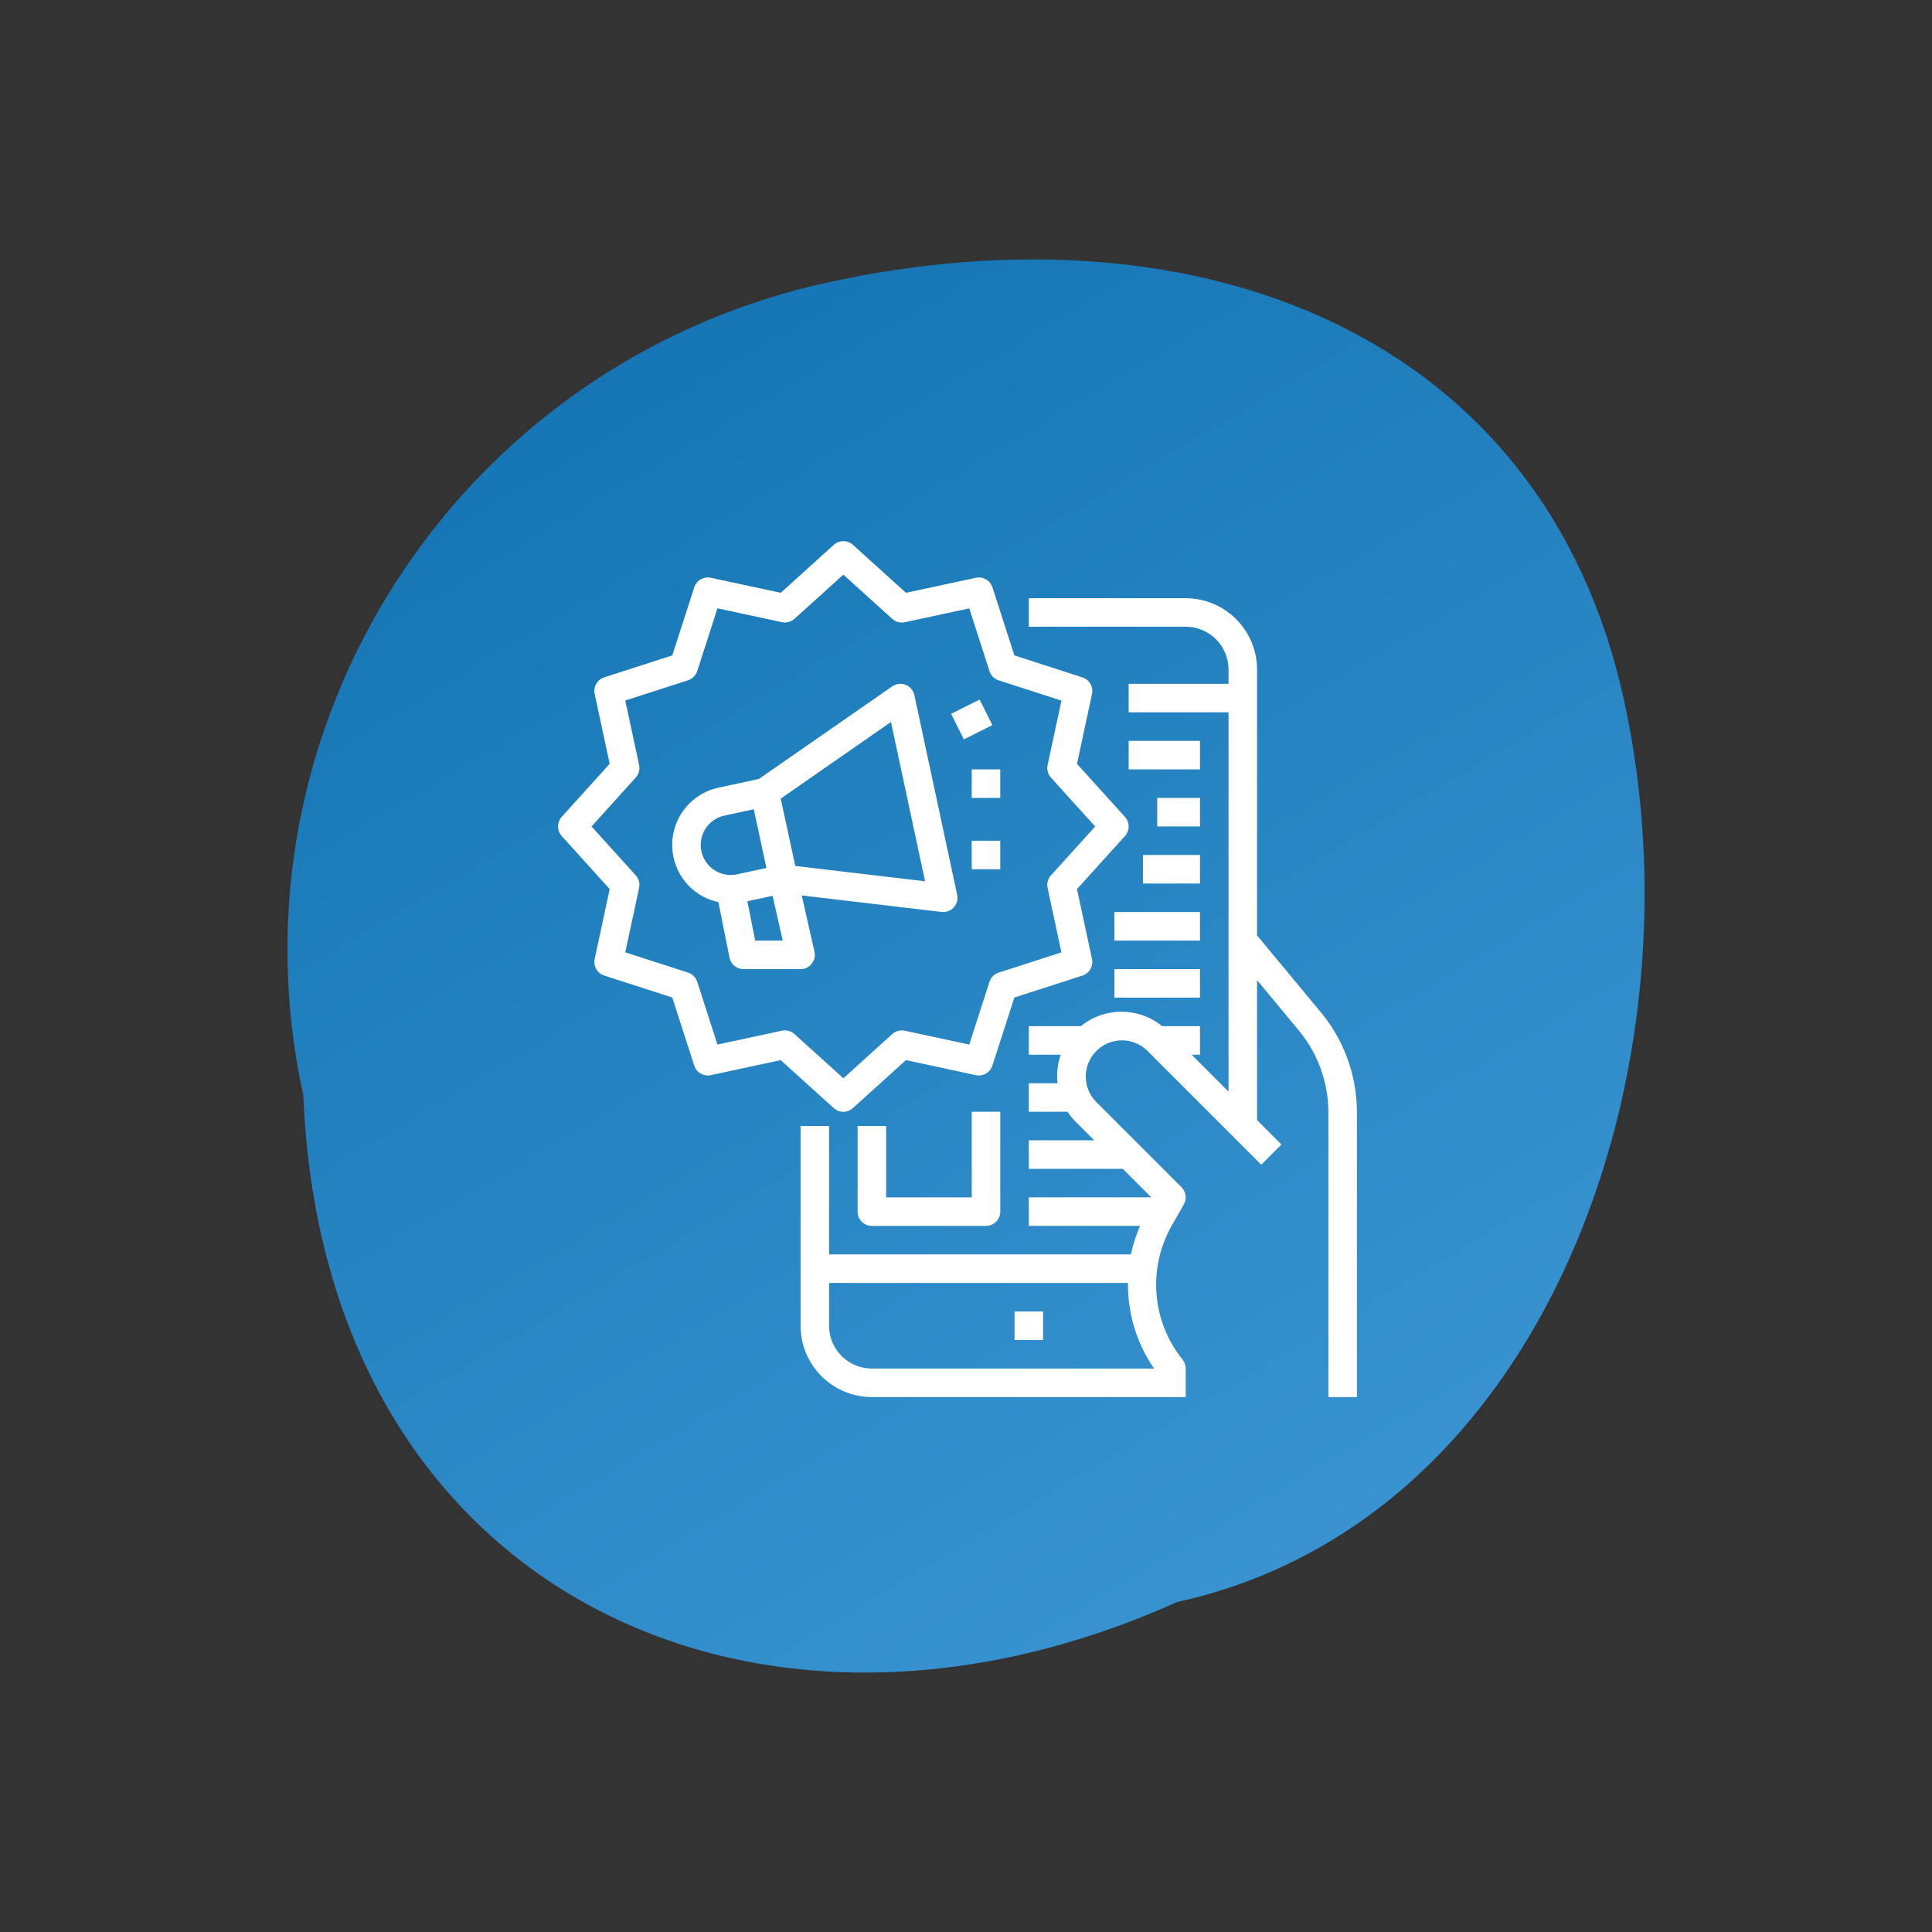
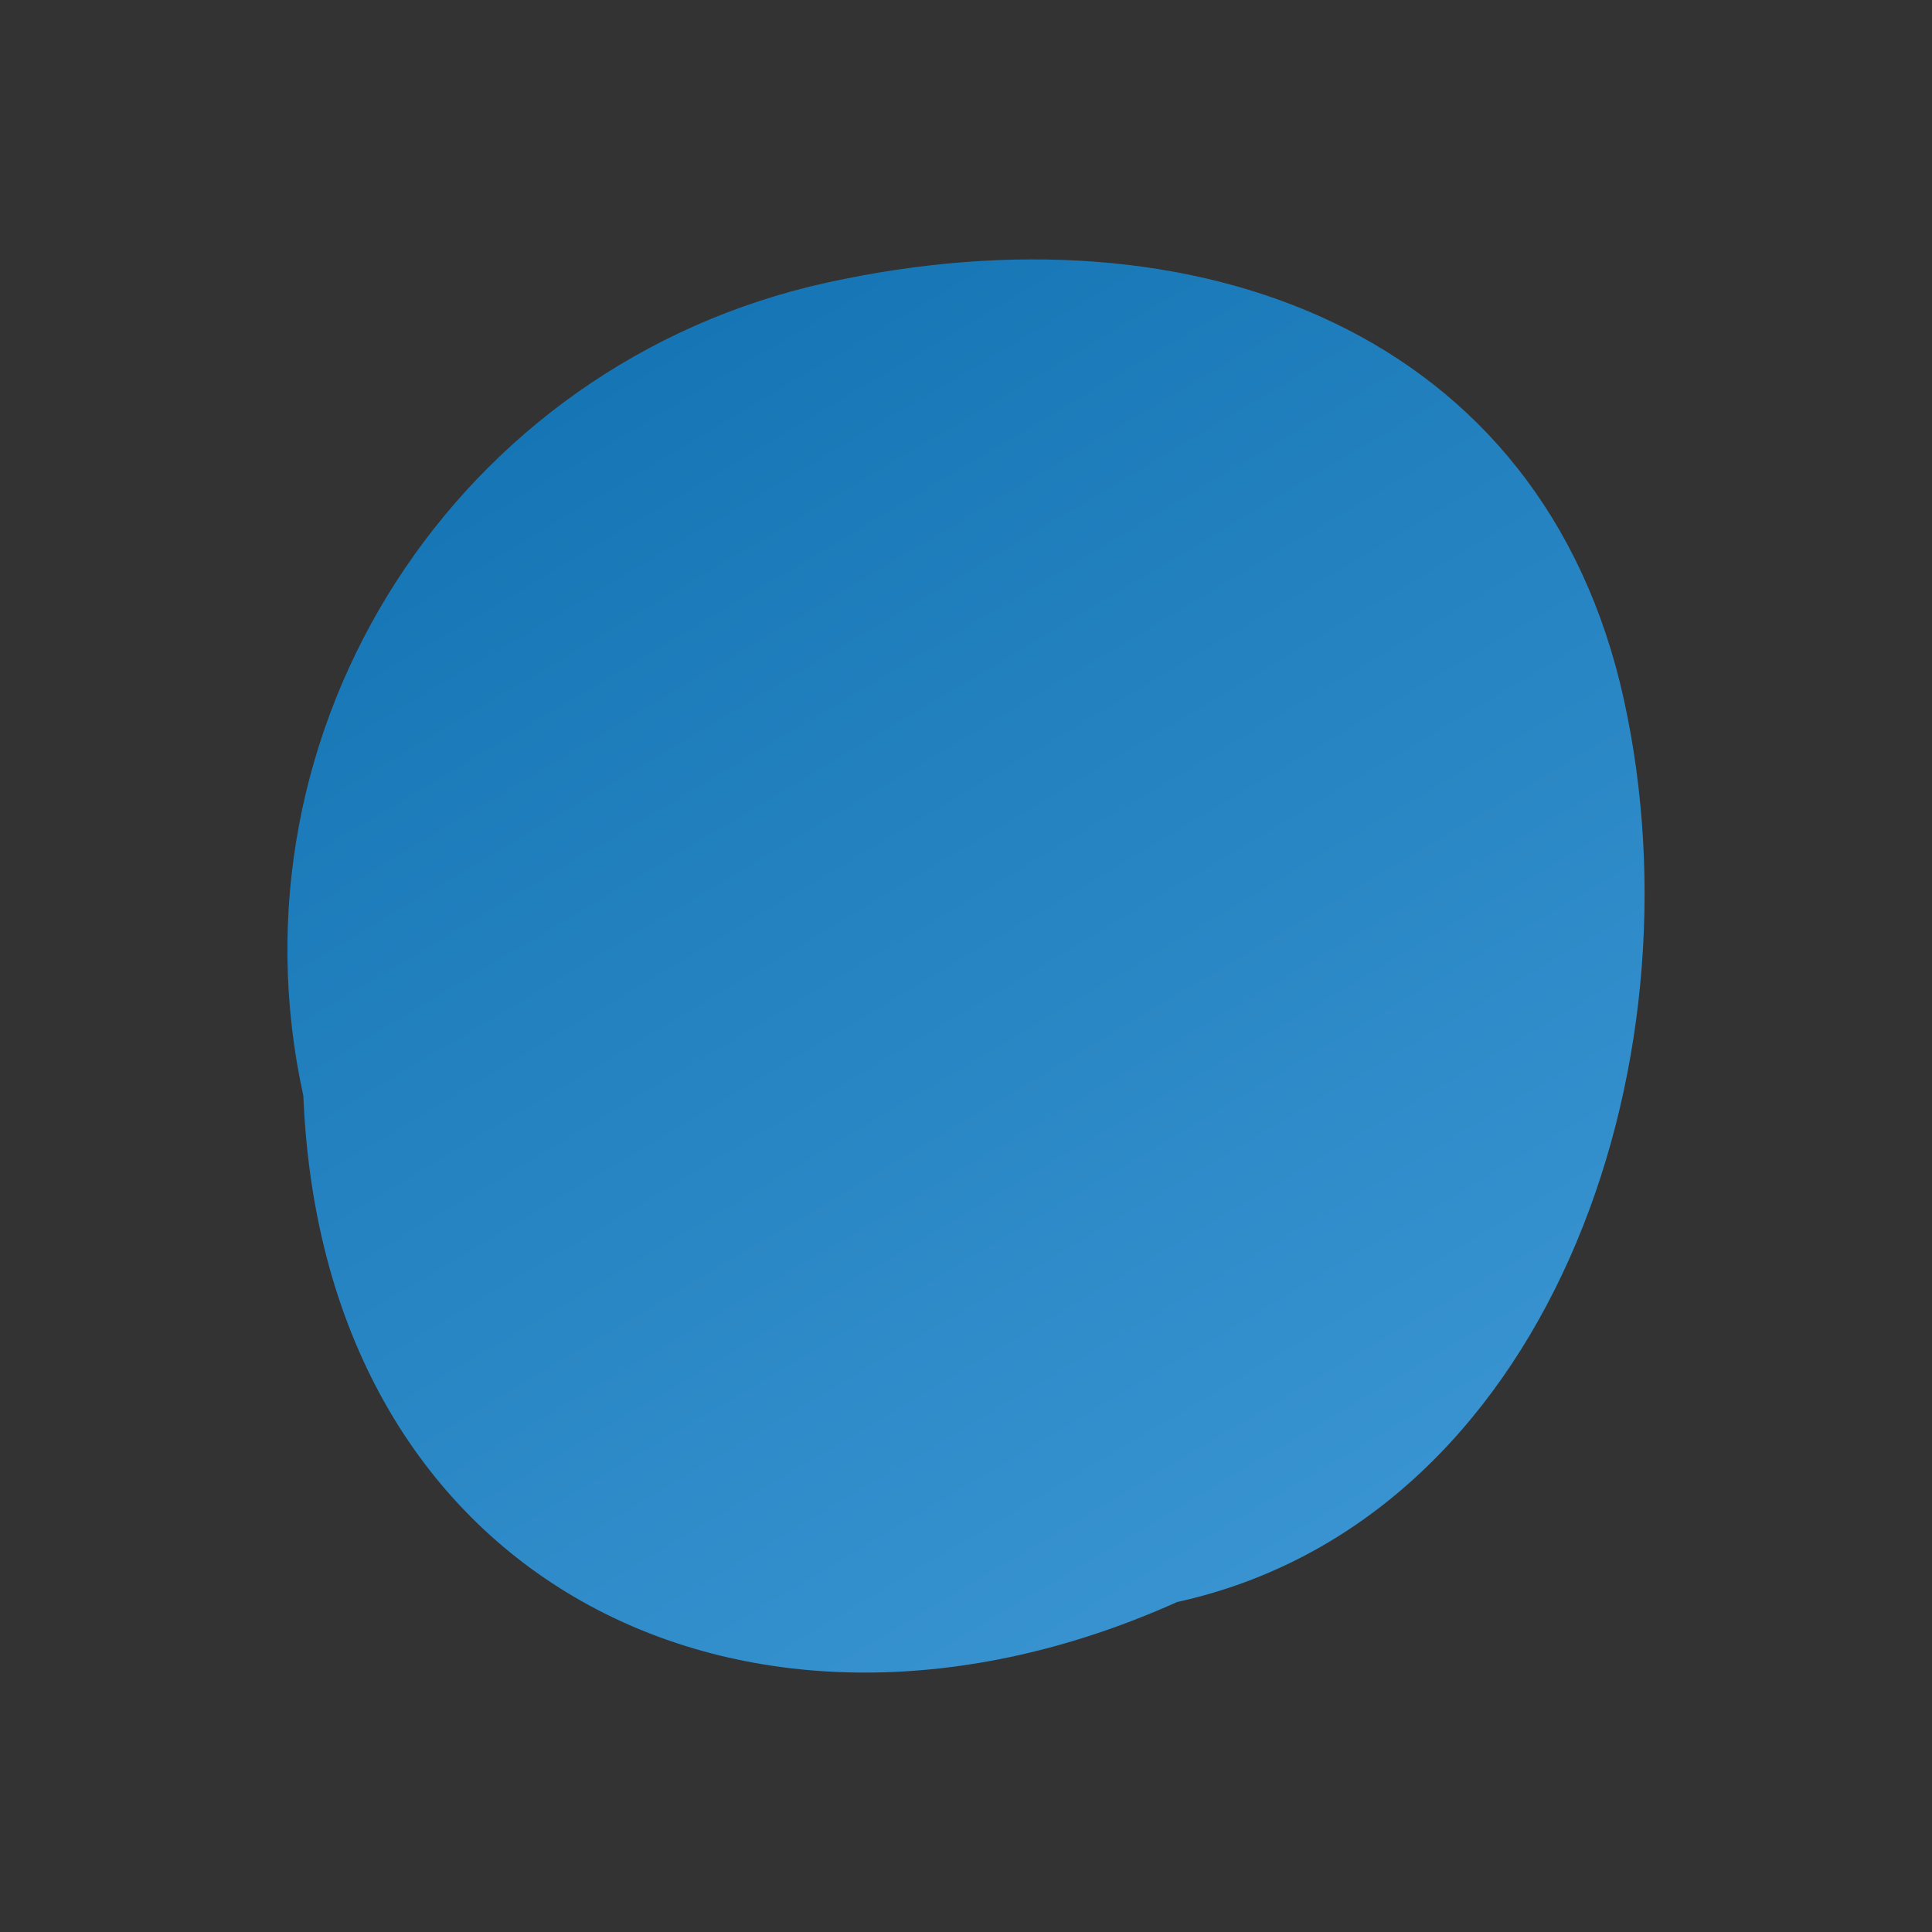
<svg xmlns="http://www.w3.org/2000/svg" xmlns:ns1="http://sodipodi.sourceforge.net/DTD/sodipodi-0.dtd" xmlns:ns2="http://www.inkscape.org/namespaces/inkscape" xmlns:xlink="http://www.w3.org/1999/xlink" width="158" height="158" viewBox="0 0 158 158" fill="none" version="1.1" id="svg37" ns1:docname="Group-4.svg" ns2:version="1.0.1 (3bc2e813f5, 2020-09-07)">
  <rect x="0" y="0" width="158" height="158" fill="#333333" stroke="none" />
  <ns1:namedview pagecolor="#ffffff" bordercolor="#666666" borderopacity="1" objecttolerance="10" gridtolerance="10" guidetolerance="10" ns2:pageopacity="0" ns2:pageshadow="2" ns2:window-width="1333" ns2:window-height="1198" id="namedview39" showgrid="false" ns2:zoom="1.8666667" ns2:cx="-13.941849" ns2:cy="135.6874" ns2:window-x="135" ns2:window-y="110" ns2:window-maximized="0" ns2:current-layer="svg37" ns2:document-rotation="0" />
  <g id="g867" transform="translate(11.847,11.019)">
    <path d="M 12.962,78.603 C 6.351,48.521 25.517,18.745 55.772,12.095 86.027,5.445 114.346,16.123 120.958,46.205 127.569,76.286 114.665,113.348 84.411,119.997 49.861,135.54 14.601,118.988 12.962,78.603 Z" fill="#FF8D75" id="path2" style="fill:url(#linearGradient888);fill-opacity:1" />
    <g clip-path="url(#clip0)" id="g30">
      <path d="M 85.123,37.903 H 72.289 v 2.333 h 12.833 c 1.933,0 3.5,1.567 3.5,3.5 v 1.167 h -8.167 v 2.333 h 8.167 v 31.017 l -3.017,-3.017 h 0.684 v -2.333 h -3.094 c -1.936,-1.577 -4.714,-1.577 -6.65,0 h -4.256 v 2.333 h 2.61 c -0.26,0.749 -0.349,1.546 -0.26,2.333 h -2.349 v 2.333 h 3.168 c 0.196,0.297 0.422,0.574 0.673,0.825 l 1.508,1.508 h -5.35 v 2.333 h 7.684 l 2.333,2.333 H 72.289 v 2.333 h 9.1 c -0.328,0.751 -0.581,1.532 -0.752,2.333 H 55.956 V 81.069 h -2.333 v 16.333 c 0.003,3.22 2.613,5.829 5.833,5.833 h 25.666 v -2.333 c 0,-0.265 -0.09,-0.522 -0.256,-0.729 -2.532,-3.141 -2.873,-7.516 -0.858,-11.011 l 0.96,-1.681 c 0.259,-0.456 0.182,-1.029 -0.187,-1.4 l -7,-7 c -1.125,-1.16 -1.11,-3.008 0.033,-4.151 1.143,-1.143 2.991,-1.158 4.151,-0.033 l 9.333,9.333 1.65,-1.65 -1.992,-1.995 V 69.138 l 3.235,3.903 c 1.675,1.913 2.598,4.37 2.598,6.913 v 23.281 h 2.333 V 79.954 c 0.003,-3.097 -1.116,-6.09 -3.15,-8.425 L 90.956,65.481 V 43.736 c -0.004,-3.22 -2.614,-5.829 -5.833,-5.833 z M 59.456,100.902 c -1.933,0 -3.5,-1.567 -3.5,-3.5 v -3.5 h 24.443 c -0.031,2.498 0.716,4.944 2.135,7 z" fill="#ffffff" id="path4" />
      <path d="m 71.123,96.236 h 2.333 v 2.333 h -2.333 z" fill="#ffffff" id="path6" />
-       <path d="m 58.289,81.069 v 7 c 0,0.644 0.522,1.167 1.167,1.167 h 9.333 c 0.644,0 1.167,-0.522 1.167,-1.167 v -8.167 h -2.333 v 7 h -7 v -5.833 z" fill="#ffffff" id="path8" />
      <path d="m 79.289,68.236 h 7 v 2.333 h -7 z" fill="#ffffff" id="path10" />
      <path d="m 79.289,63.569 h 7 v 2.333 h -7 z" fill="#ffffff" id="path12" />
      <path d="m 82.789,54.236 h 3.5 v 2.333 h -3.5 z" fill="#ffffff" id="path14" />
      <path d="m 81.623,58.903 h 4.667 v 2.333 h -4.667 z" fill="#ffffff" id="path16" />
-       <path d="m 80.456,49.569 h 5.833 v 2.333 h -5.833 z" fill="#ffffff" id="path18" />
      <path d="m 34.09,57.352 3.923,4.338 -1.228,5.716 c -0.126,0.586 0.212,1.171 0.781,1.356 l 5.567,1.796 1.794,5.567 c 0.184,0.57 0.77,0.907 1.356,0.782 l 5.716,-1.229 4.337,3.924 c 0.445,0.402 1.122,0.402 1.566,0 l 4.337,-3.924 5.716,1.229 c 0.586,0.126 1.172,-0.212 1.356,-0.782 l 1.797,-5.567 5.567,-1.794 c 0.57,-0.184 0.908,-0.77 0.782,-1.356 l -1.228,-5.716 3.923,-4.338 c 0.402,-0.444 0.402,-1.121 0,-1.565 l -3.923,-4.338 1.228,-5.716 c 0.127,-0.586 -0.211,-1.171 -0.782,-1.355 L 71.111,42.581 69.316,37.014 C 69.132,36.444 68.546,36.106 67.961,36.232 l -5.717,1.229 -4.338,-3.924 c -0.444,-0.402 -1.121,-0.402 -1.566,0 L 52.002,37.461 46.285,36.232 c -0.586,-0.126 -1.172,0.212 -1.356,0.782 l -1.796,5.567 -5.567,1.794 c -0.57,0.185 -0.907,0.77 -0.781,1.356 l 1.228,5.716 -3.923,4.339 c -0.402,0.444 -0.402,1.121 0,1.565 z m 6.055,-4.783 c 0.252,-0.279 0.354,-0.661 0.275,-1.028 l -1.133,-5.271 5.133,-1.654 c 0.357,-0.115 0.637,-0.395 0.753,-0.752 l 1.654,-5.133 5.271,1.133 c 0.367,0.077 0.749,-0.025 1.028,-0.276 l 3.996,-3.612 3.998,3.617 c 0.279,0.252 0.661,0.354 1.028,0.275 l 5.271,-1.133 1.654,5.134 c 0.116,0.357 0.395,0.637 0.752,0.752 l 5.134,1.655 -1.133,5.271 c -0.079,0.367 0.023,0.75 0.275,1.028 l 3.615,3.996 -3.617,3.998 c -0.252,0.278 -0.354,0.661 -0.275,1.028 l 1.133,5.271 -5.133,1.654 c -0.357,0.115 -0.637,0.395 -0.752,0.752 l -1.654,5.133 -5.271,-1.133 c -0.367,-0.079 -0.749,0.024 -1.028,0.276 l -3.995,3.614 -3.998,-3.616 C 52.846,73.295 52.464,73.192 52.097,73.271 l -5.271,1.133 -1.654,-5.133 c -0.115,-0.358 -0.395,-0.637 -0.752,-0.752 l -5.133,-1.654 1.133,-5.271 c 0.079,-0.367 -0.023,-0.75 -0.275,-1.028 l -3.614,-3.996 z" fill="#ffffff" id="path20" />
      <path d="m 45.316,62.106 c 0.485,0.309 1.023,0.529 1.587,0.648 l 0.91,4.55 c 0.111,0.543 0.589,0.933 1.143,0.932 h 4.667 c 0.355,6e-4 0.69,-0.161 0.912,-0.438 0.222,-0.277 0.305,-0.64 0.227,-0.986 l -1.041,-4.601 11.433,1.35 c 0.045,0.006 0.09,0.008 0.136,0.008 0.352,0 0.685,-0.159 0.907,-0.433 0.222,-0.274 0.308,-0.633 0.234,-0.978 l -3.5,-16.333 c -0.082,-0.382 -0.349,-0.697 -0.712,-0.84 -0.363,-0.144 -0.773,-0.096 -1.094,0.126 l -10.907,7.572 -3.314,0.716 c -1.893,0.408 -3.354,1.917 -3.702,3.823 -0.347,1.905 0.486,3.833 2.114,4.884 z M 61.016,48.027 63.806,61.053 53.19,59.799 52.001,54.291 Z m -8.852,17.875 h -2.251 l -0.642,-3.214 2.065,-0.446 z m -6.314,-9.153 c 0.352,-0.548 0.909,-0.934 1.547,-1.069 l 2.4,-0.518 0.645,2.99 0.391,1.813 -2.401,0.517 c -0.971,0.209 -1.973,-0.187 -2.537,-1.004 -0.565,-0.817 -0.583,-1.894 -0.044,-2.729 z" fill="#ffffff" id="path22" />
-       <path d="M 67.623,51.903 H 69.956 V 54.236 H 67.623 Z" fill="#ffffff" id="path24" />
      <path d="m 65.934,47.359 2.333,-1.166 1.044,2.087 -2.333,1.167 z" fill="#ffffff" id="path26" />
-       <path d="m 67.623,57.736 h 2.333 v 2.333 h -2.333 z" fill="#ffffff" id="path28" />
    </g>
  </g>
  <defs id="defs35">
    <clipPath id="clip0">
-       <rect width="70" height="70" fill="#ffffff" transform="translate(31.455,33.236)" id="rect32" x="0" y="0" />
-     </clipPath>
+       </clipPath>
    <linearGradient ns2:collect="always" id="linearGradient1473">
      <stop style="stop-color:#3893d0;stop-opacity:1" offset="0" id="stop1469" />
      <stop style="stop-color:#1676b5;stop-opacity:1" offset="1" id="stop1471" />
    </linearGradient>
    <linearGradient ns2:collect="always" xlink:href="#linearGradient1473" id="linearGradient888" gradientUnits="userSpaceOnUse" x1="95.491" y1="115.312" x2="38.438" y2="19.286" />
  </defs>
</svg>